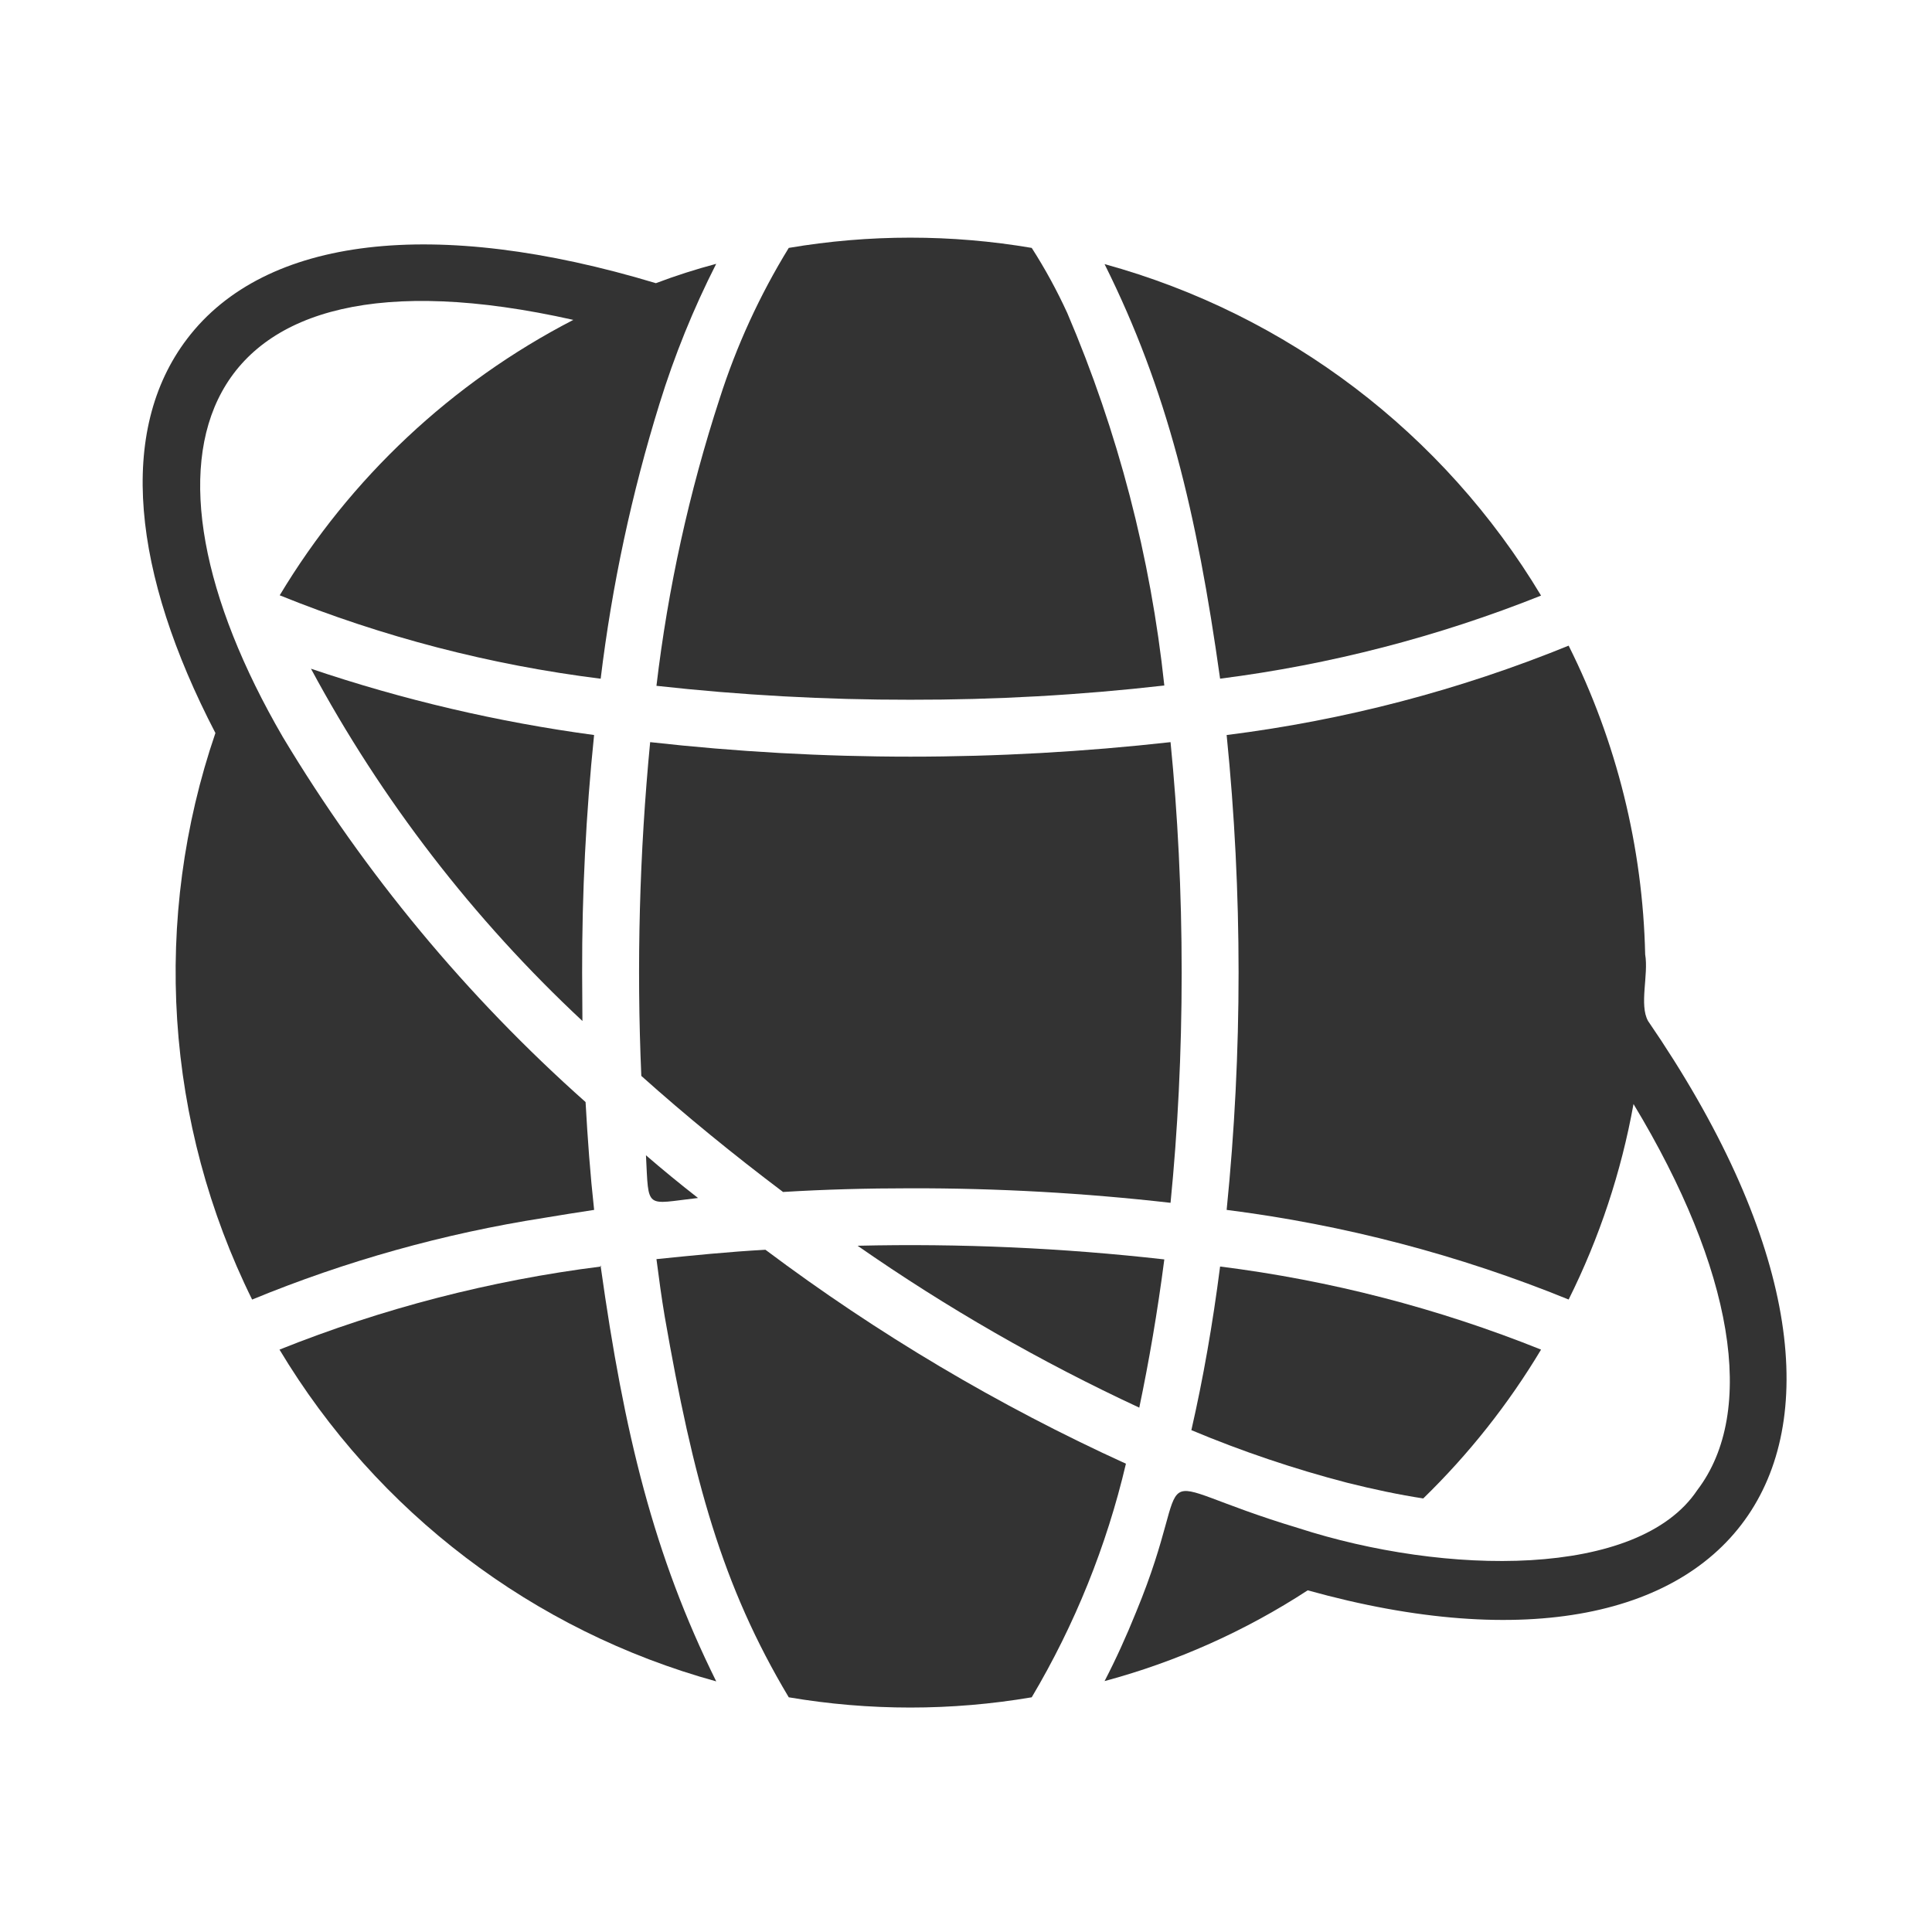
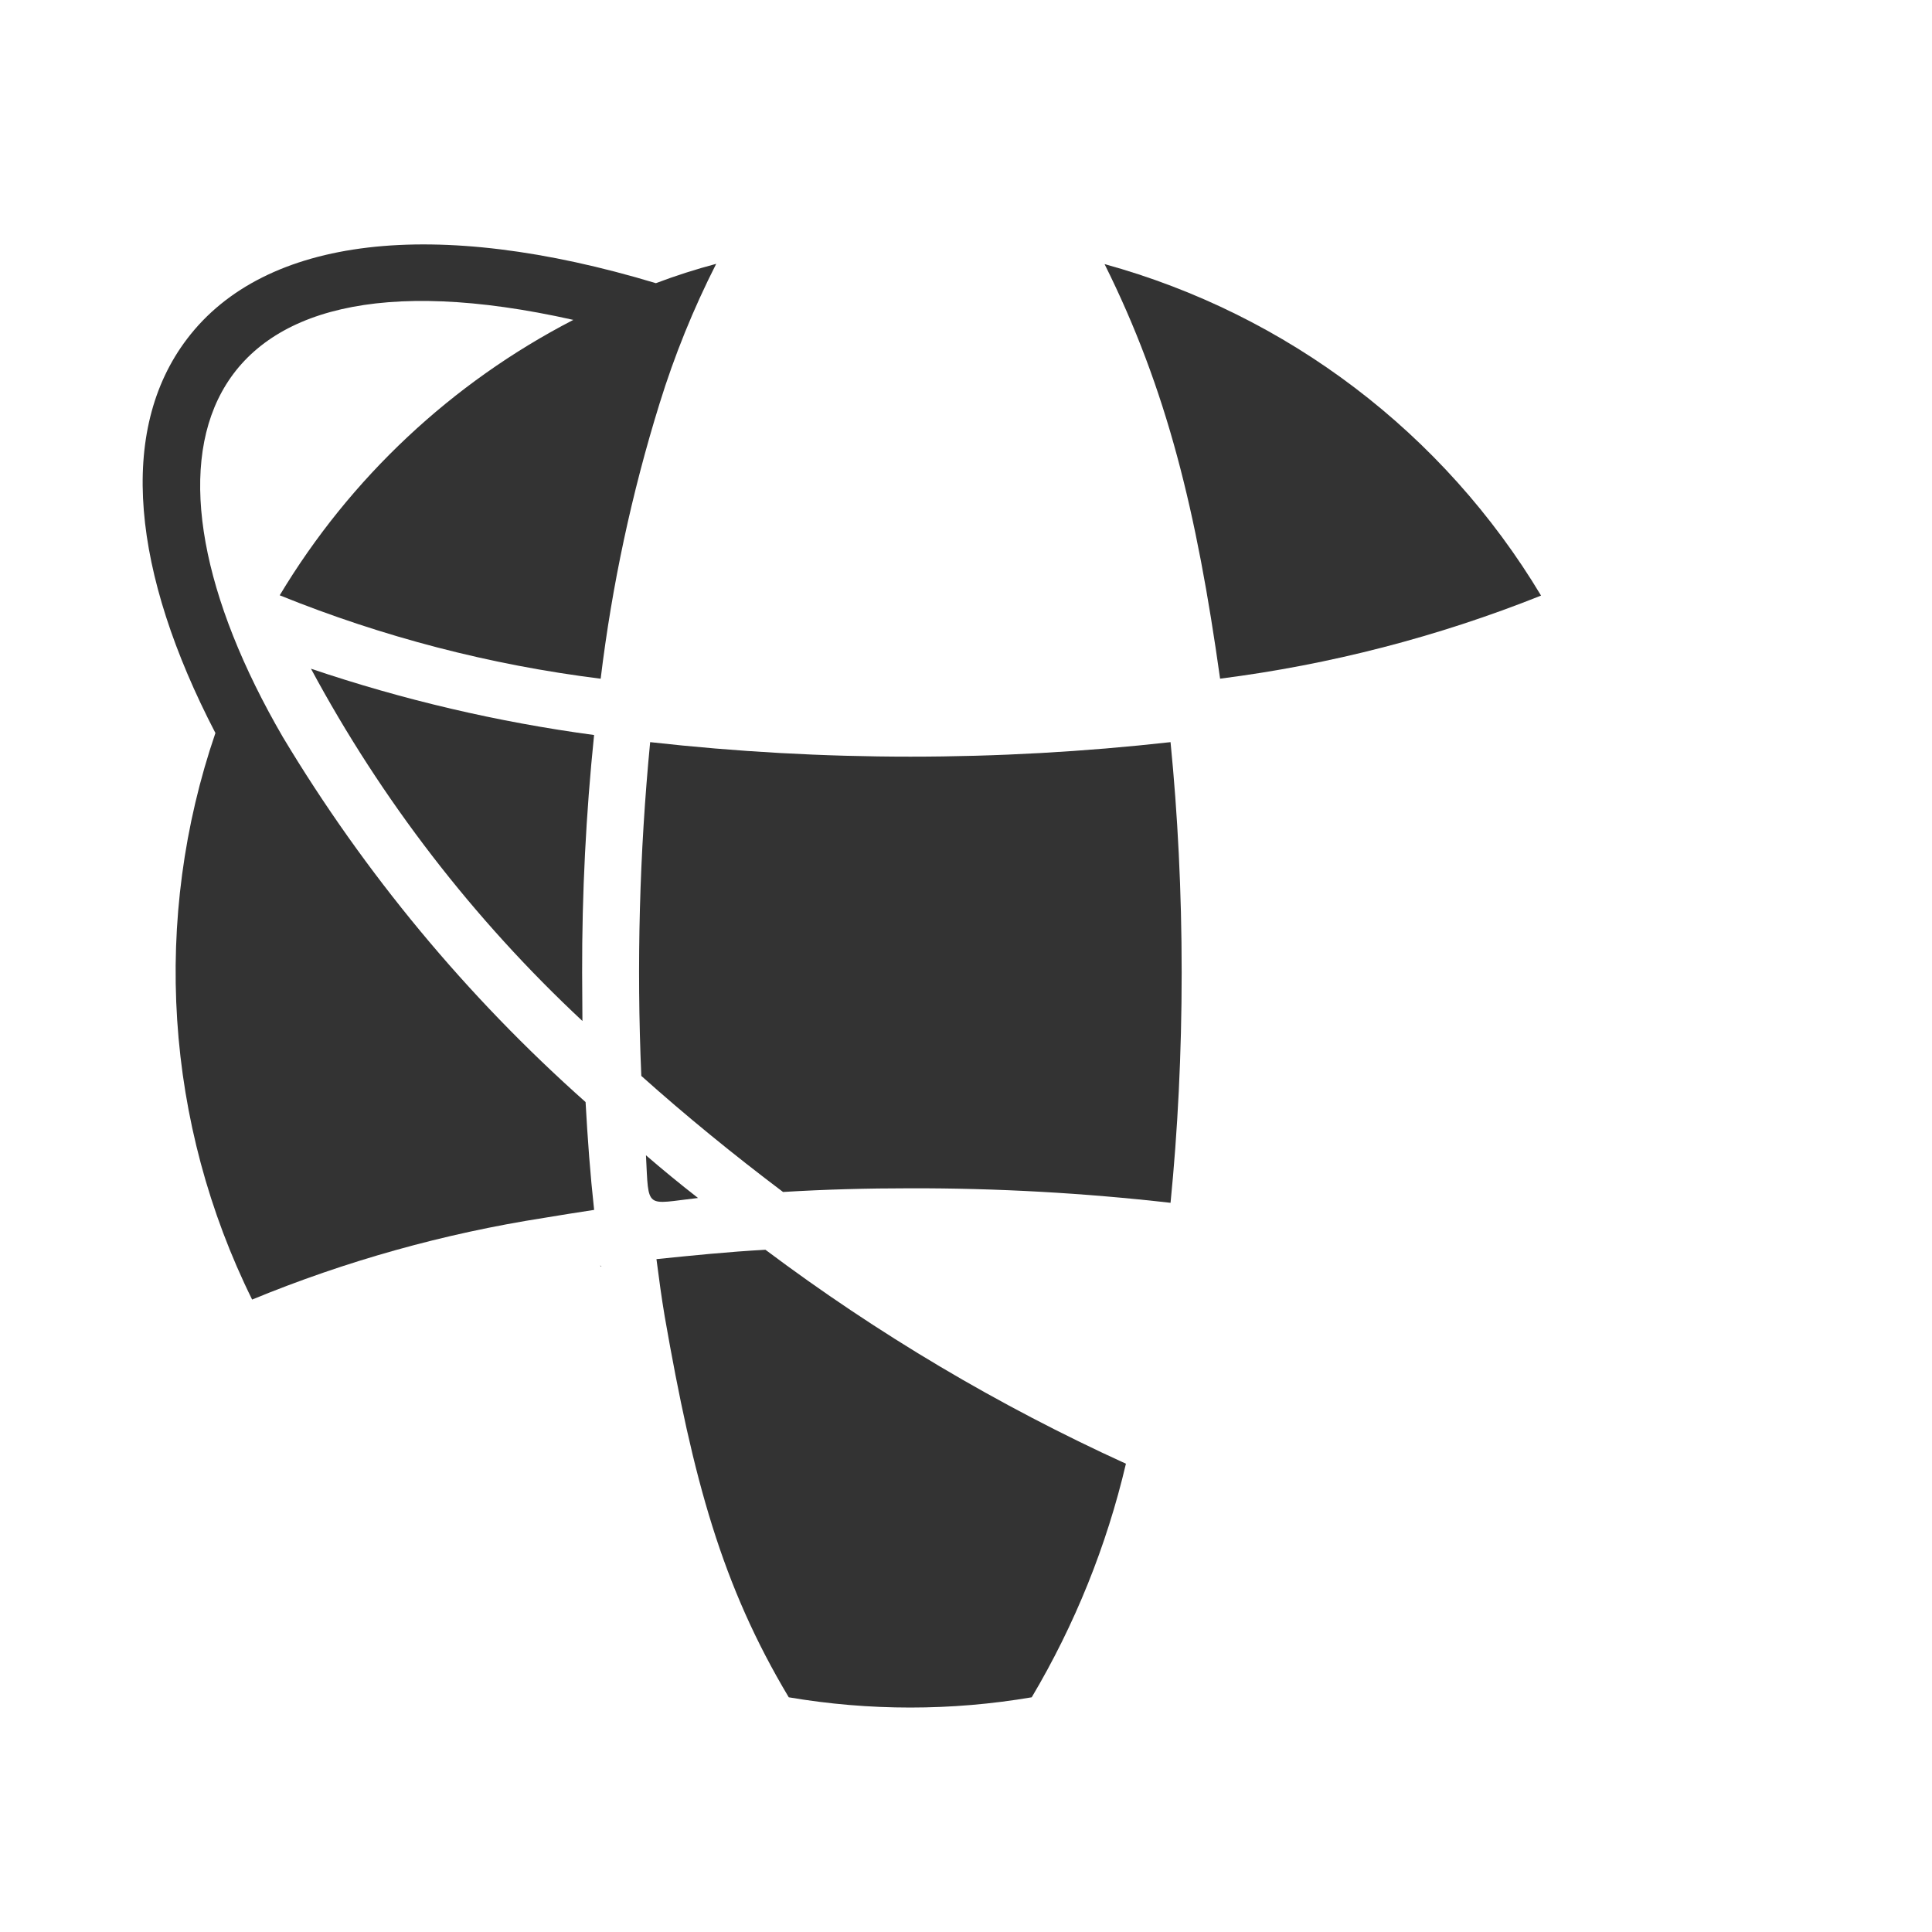
<svg xmlns="http://www.w3.org/2000/svg" width="54" height="54" viewBox="0 0 54 54" fill="none">
  <path d="M15.206 34.04C15.662 33.964 16.134 33.888 16.606 33.817C16.496 32.814 16.424 31.833 16.367 30.803C13.045 27.851 10.192 24.411 7.905 20.6C3.4 12.844 5.165 6.503 16.025 8.941C12.628 10.695 9.786 13.361 7.818 16.639C10.694 17.803 13.71 18.587 16.789 18.97C17.105 16.362 17.656 13.788 18.435 11.279C18.851 9.935 19.38 8.629 20.018 7.374C19.447 7.526 18.884 7.706 18.332 7.915C12.16 6.054 7.412 6.603 5.233 9.466C3.269 12.043 3.698 16.019 6.021 20.488C5.139 23.065 4.776 25.791 4.952 28.508C5.128 31.226 5.84 33.881 7.047 36.323C9.667 35.244 12.406 34.478 15.206 34.04Z" fill="#333333" />
  <path d="M8.692 18.691C10.667 22.365 13.23 25.691 16.279 28.537C16.279 28.091 16.271 27.638 16.271 27.185C16.266 24.967 16.378 22.75 16.605 20.544C13.914 20.182 11.264 19.561 8.692 18.691Z" fill="#333333" />
  <path d="M34.102 18.969C37.178 18.577 40.192 17.797 43.073 16.647C40.349 12.105 35.98 8.786 30.873 7.382C32.625 10.899 33.447 14.303 34.102 18.969Z" fill="#333333" />
-   <path d="M37.657 41.444C38.374 41.624 39.111 41.78 39.78 41.882C41.053 40.644 42.16 39.246 43.073 37.722C40.194 36.567 37.179 35.786 34.102 35.4C33.895 37.015 33.627 38.539 33.299 39.973C34.715 40.566 36.171 41.058 37.657 41.444Z" fill="#333333" />
-   <path d="M16.79 35.4C13.711 35.789 10.694 36.569 7.812 37.722C10.537 42.268 14.909 45.589 20.019 46.995C18.272 43.473 17.445 40.07 16.79 35.4Z" fill="#333333" />
-   <path d="M25.442 19.558C27.814 19.562 30.186 19.429 32.543 19.16C32.162 15.575 31.248 12.066 29.831 8.75C29.543 8.121 29.211 7.512 28.837 6.929C26.59 6.547 24.294 6.547 22.046 6.929C21.234 8.251 20.585 9.666 20.113 11.144C19.262 13.754 18.67 16.442 18.348 19.169C20.703 19.43 23.072 19.561 25.442 19.558Z" fill="#333333" />
  <path d="M33.028 27.185C33.028 24.902 32.916 22.755 32.717 20.743C27.884 21.284 23.005 21.284 18.172 20.743C17.873 23.843 17.79 26.96 17.925 30.072C19.164 31.182 20.511 32.279 21.886 33.316C23.055 33.245 24.24 33.213 25.441 33.213C27.872 33.208 30.302 33.344 32.717 33.619C32.916 31.614 33.028 29.459 33.028 27.185Z" fill="#333333" />
-   <path d="M23.97 34.819C26.458 36.552 29.093 38.066 31.843 39.344C32.113 38.056 32.352 36.672 32.543 35.201C29.697 34.879 26.833 34.752 23.97 34.819Z" fill="#333333" />
  <path d="M16.779 35.368C16.778 35.405 16.788 35.395 16.811 35.392C16.805 35.391 16.798 35.388 16.793 35.384C16.787 35.38 16.782 35.374 16.779 35.368Z" fill="#333333" />
  <path d="M19.51 33.484C19.009 33.094 18.524 32.696 18.055 32.291C18.135 33.831 18.018 33.653 19.51 33.484Z" fill="#333333" />
  <path d="M31.47 40.911C27.905 39.287 24.527 37.281 21.394 34.931C20.351 34.988 19.365 35.09 18.348 35.193C18.419 35.742 18.491 36.275 18.578 36.791C19.375 41.363 20.177 44.313 22.046 47.44C24.294 47.822 26.59 47.822 28.837 47.44C30.042 45.41 30.93 43.209 31.47 40.911Z" fill="#333333" />
-   <path d="M46.063 28.536C45.812 28.085 46.082 27.247 45.983 26.675C45.916 23.676 45.186 20.729 43.844 18.046C40.781 19.294 37.567 20.134 34.285 20.544C34.73 24.957 34.73 29.404 34.285 33.817C37.567 34.233 40.78 35.075 43.844 36.322C44.705 34.596 45.315 32.756 45.657 30.858C48.449 35.479 49.117 39.447 47.439 41.65C45.789 44.124 40.397 44.042 36.281 42.708C31.643 41.313 33.557 40.7 31.756 45.054C31.477 45.746 31.183 46.39 30.873 46.987C32.888 46.445 34.804 45.589 36.551 44.45C48.775 47.854 54.208 40.414 46.063 28.536Z" fill="#333333" />
</svg>